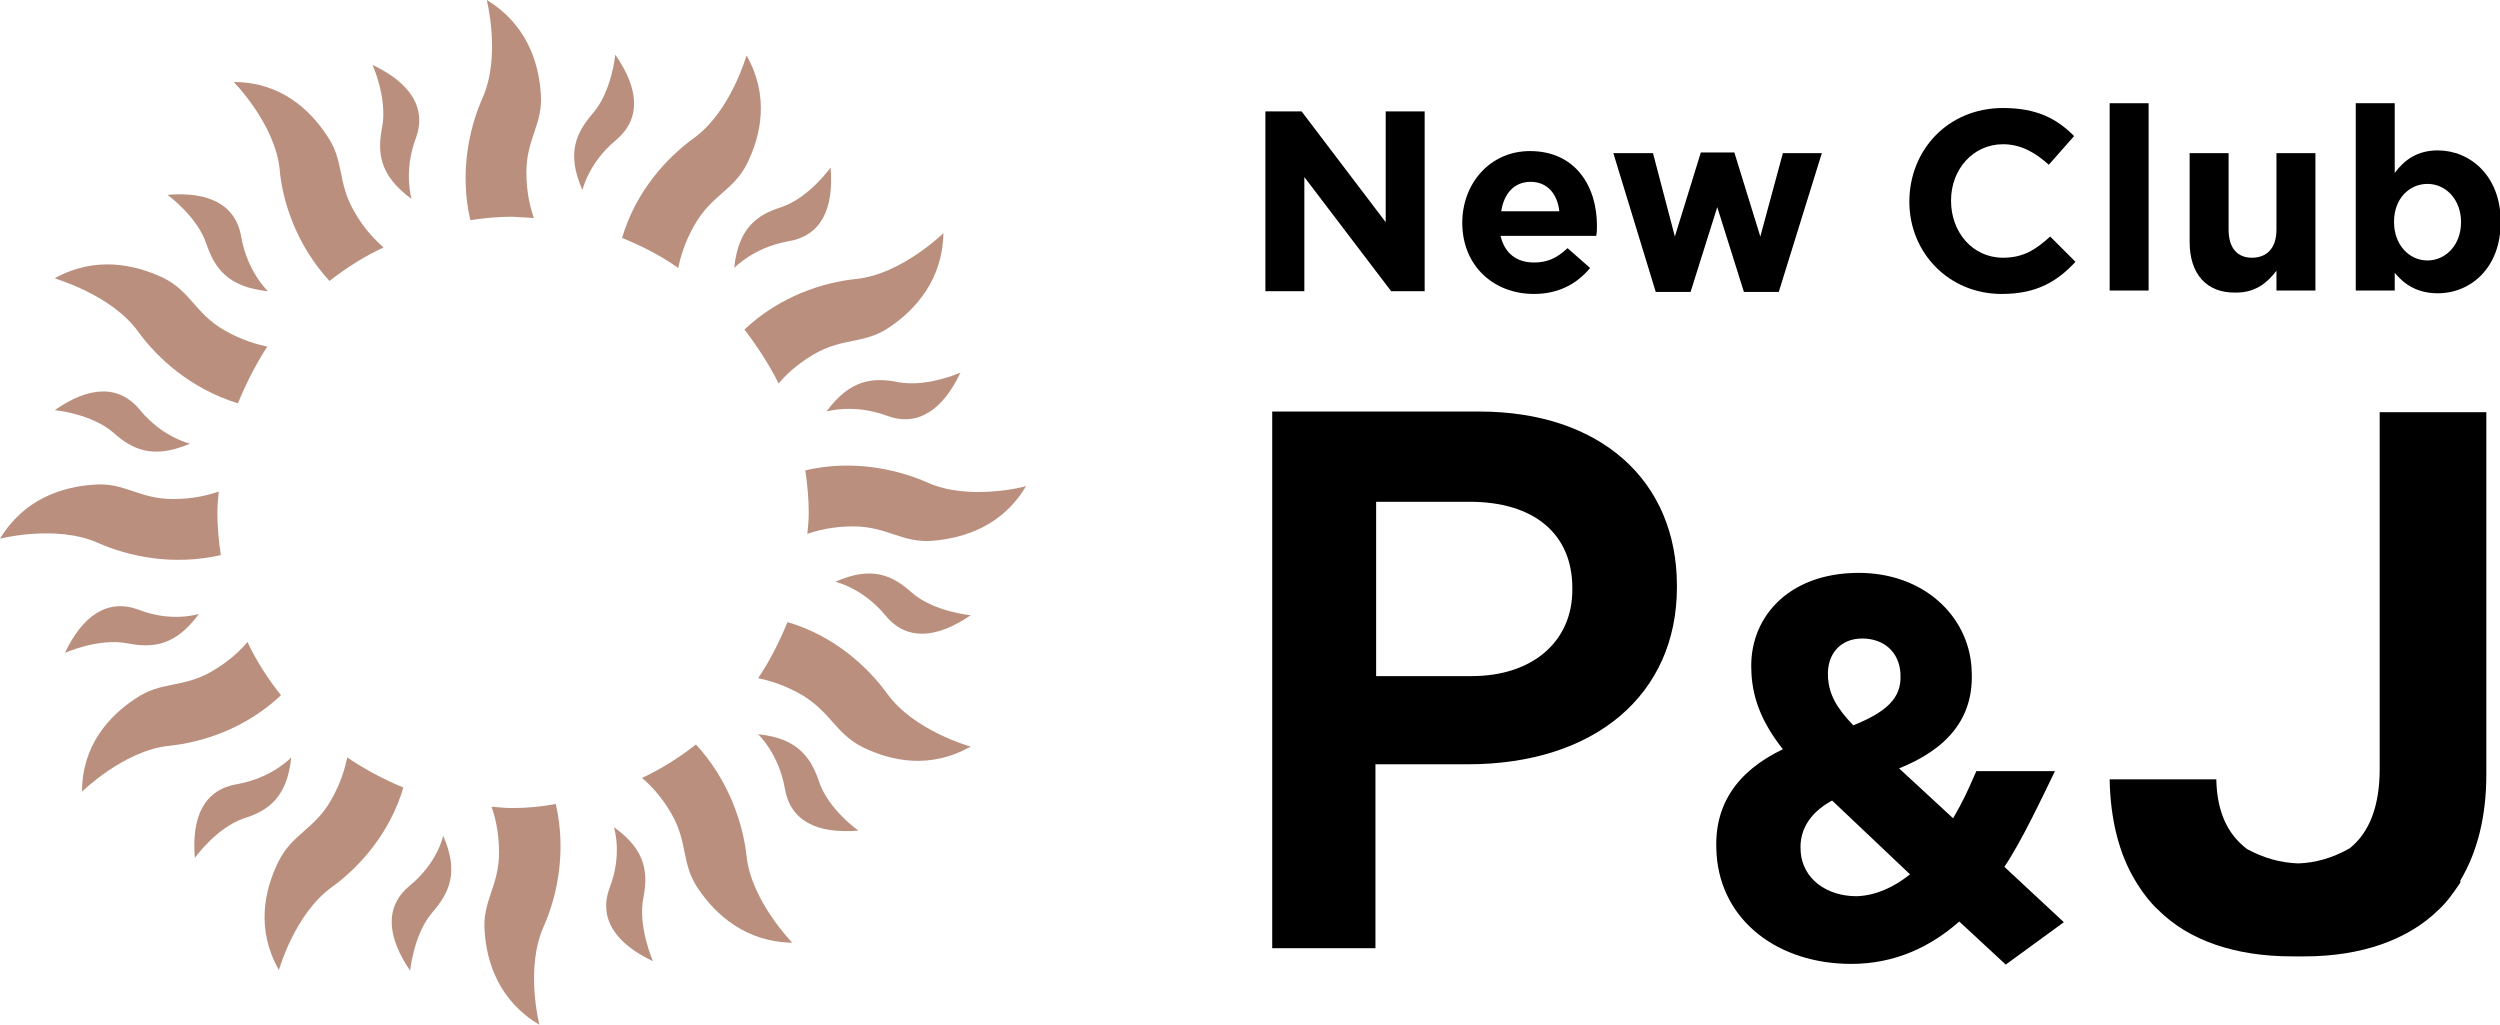
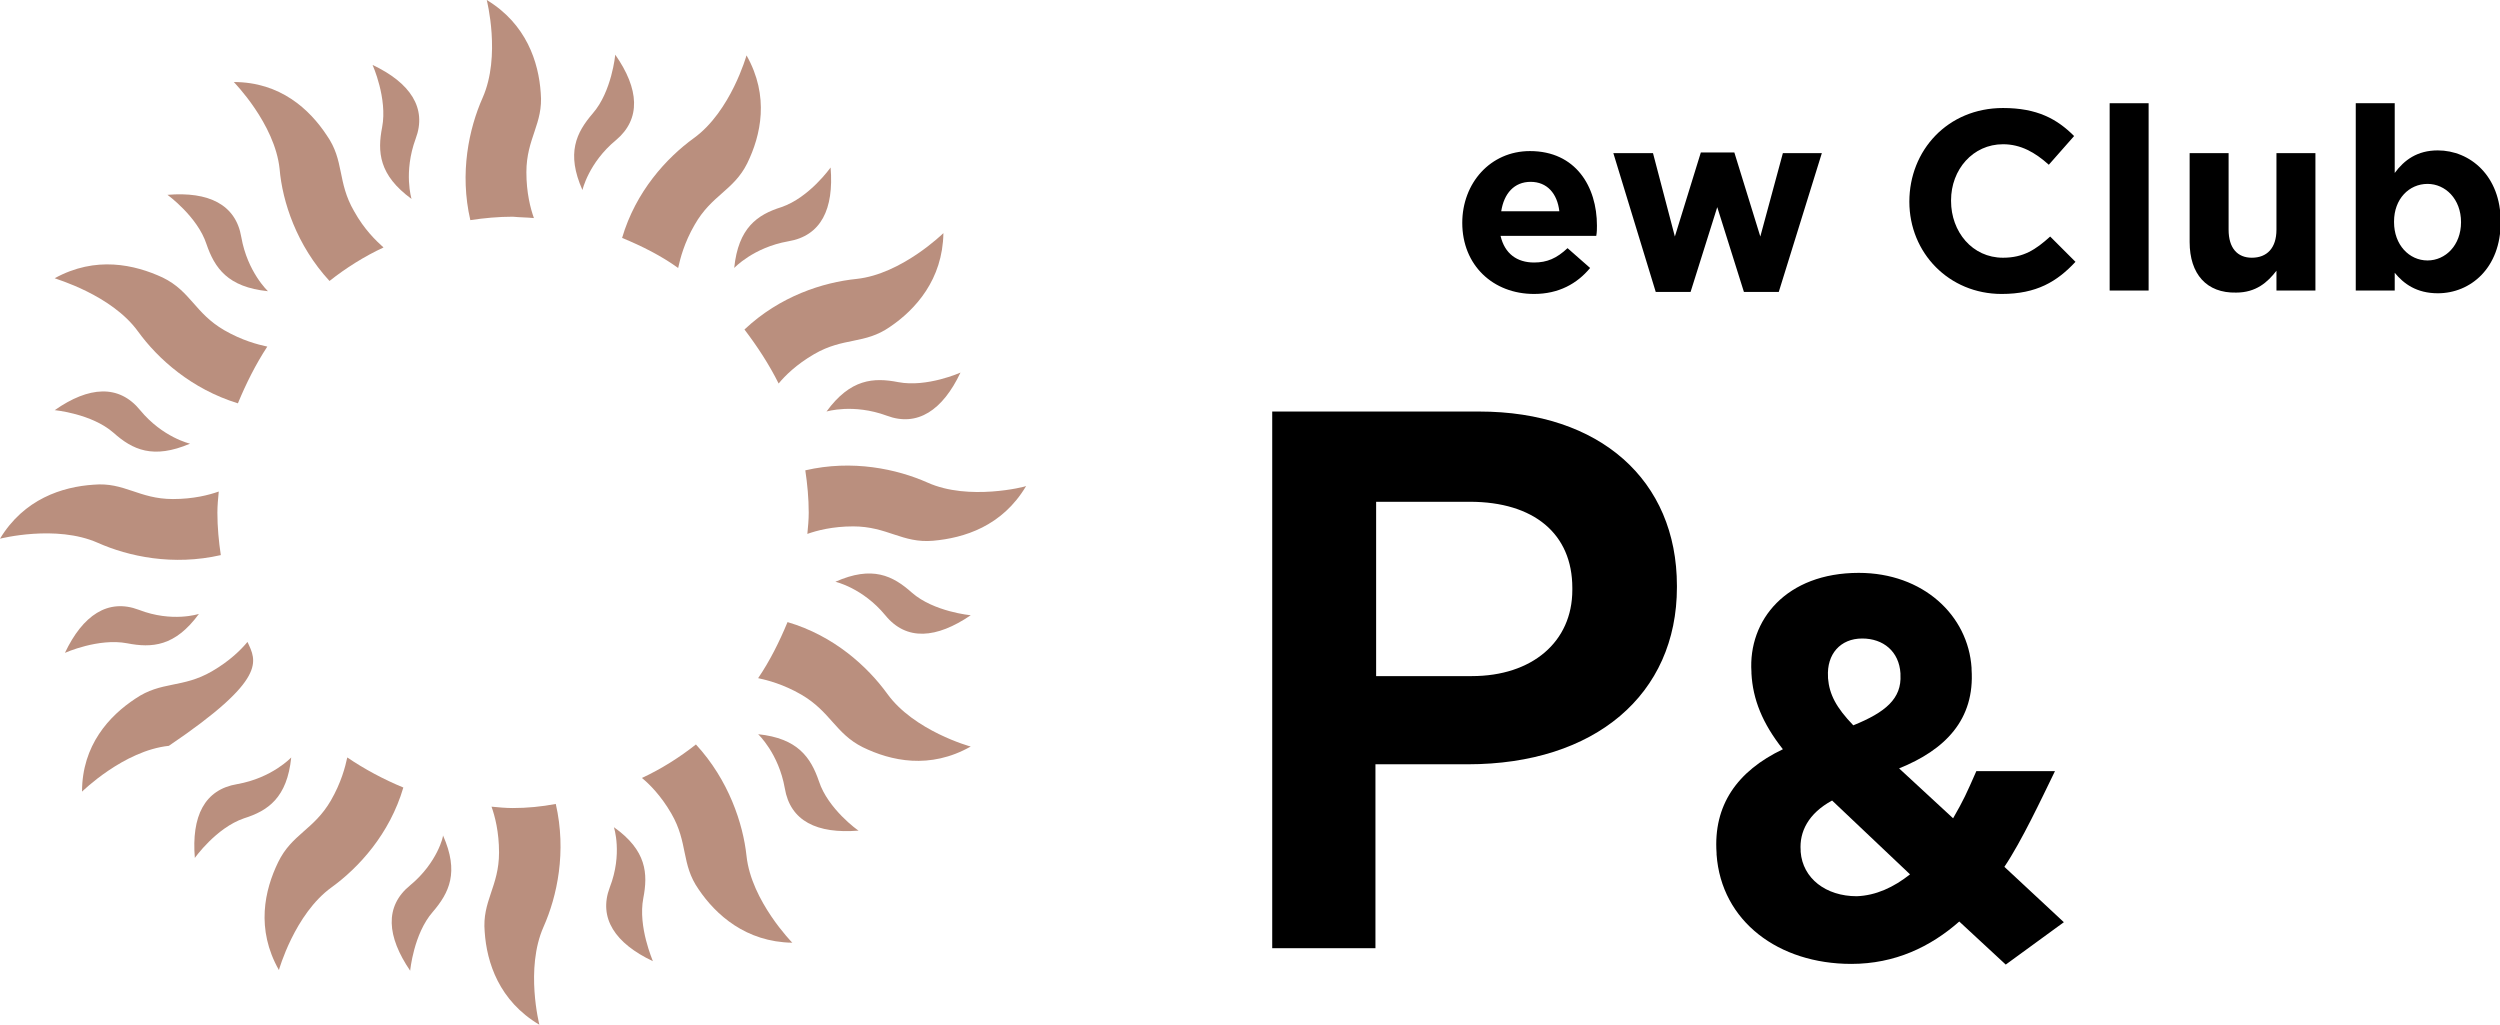
<svg xmlns="http://www.w3.org/2000/svg" version="1.1" id="store_x5F_logo" x="0px" y="0px" viewBox="0 0 365.7 150" style="enable-background:new 0 0 365.7 150;" xml:space="preserve">
  <style type="text/css">
	.st0{fill:#BA8F7E;}
</style>
  <g id="PJ">
    <g>
      <g>
        <g>
          <path d="M245.3,85.7c0-15.5-11.3-25.5-28.9-25.5h-30.3v78.5h15.1v-26.9h13.5c18.6,0,30.6-10.2,30.6-25.9V85.7z M230,86.3      c0,7.6-5.9,12.6-14.7,12.6h-14V73.4H215c9.4,0,15,4.7,15,12.6V86.3z" />
          <path d="M286.6,134.8c-4.2,3.7-9.4,6.2-15.8,6.2c-10.6,0-19-6.2-19.7-16l0-0.2c-0.5-7,3-12,9.7-15.2c-3-3.8-4.4-7.3-4.6-11.1      l0-0.2c-0.5-7.6,5.1-14.5,15.7-14.5c9.4,0,16,6.2,16.5,13.9l0,0.2c0.5,7.4-3.9,11.8-10.6,14.5l7.9,7.3c1.6-2.8,1.9-3.5,3.4-6.9      h11.5c-1.9,3.9-4.9,10.3-7.4,14l8.7,8.1l-8.5,6.2L286.6,134.8z M279.4,127.9L268,117.1c-3.5,1.9-4.8,4.6-4.6,7.3l0,0.2      c0.3,3.9,3.7,6.5,8.2,6.5C274.4,131,277,129.8,279.4,127.9z M278,98.7l0-0.2c-0.2-3.2-2.5-5.1-5.6-5.1c-3.2,0-5.2,2.3-5,5.6      l0,0.2c0.2,2.4,1.2,4.3,3.7,6.9C275.8,104.2,278.2,102.2,278,98.7z" />
-           <path d="M359.9,128.8c2.5-4.2,3.8-9.4,3.8-15.5v-53h-15.6v52.2c0,5.4-1.5,9.3-4.4,11.6c-2.5,1.4-4.9,2.1-7.5,2.2      c-2.7-0.1-5.1-0.8-7.5-2.1c-2.9-2.2-4.4-5.5-4.5-10.2h-15.6c0.1,5.9,1.4,11,3.8,14.9l0.3,0.5c0.9,1.4,1.9,2.7,3,3.7      c4.5,4.5,11.3,6.8,19.6,6.8c0.1,0,0.3,0,0.4,0c0.2,0,0.3,0,0.5,0c0.2,0,0.4,0,0.5,0c0.1,0,0.3,0,0.4,0c8.3,0,15.1-2.4,19.6-6.8      c1.2-1.1,2.2-2.5,3.2-4L359.9,128.8z" />
        </g>
      </g>
      <g>
-         <path d="M185.1,16.3h5.3l12.3,16.2V16.3h5.7v26.3h-4.9l-12.7-16.7v16.7h-5.7V16.3z" />
        <path d="M213.9,32.6L213.9,32.6c0-5.8,4.1-10.5,9.9-10.5c6.7,0,9.8,5.2,9.8,10.9c0,0.4,0,1-0.1,1.5h-14c0.6,2.6,2.4,3.9,4.9,3.9     c1.9,0,3.3-0.6,4.9-2.1l3.3,2.9c-1.9,2.3-4.6,3.8-8.2,3.8C218.4,43,213.9,38.8,213.9,32.6z M228.1,30.9c-0.3-2.6-1.8-4.3-4.2-4.3     c-2.4,0-3.9,1.7-4.3,4.3H228.1z" />
        <path d="M236,22.4h5.8l3.2,12.2l3.8-12.3h4.9l3.8,12.3l3.3-12.2h5.7l-6.3,20.3h-5.1l-3.9-12.4l-3.9,12.4h-5.1L236,22.4z" />
        <path d="M279.3,29.5L279.3,29.5c0-7.5,5.6-13.7,13.7-13.7c5,0,7.9,1.6,10.4,4.1l-3.7,4.2c-2-1.8-4.1-3-6.7-3     c-4.4,0-7.6,3.7-7.6,8.2v0.1c0,4.5,3.1,8.3,7.6,8.3c3,0,4.8-1.2,6.9-3.1l3.7,3.7c-2.7,2.9-5.7,4.7-10.8,4.7     C285.1,43,279.3,37,279.3,29.5z" />
        <path d="M308.6,15.1h5.7v27.4h-5.7V15.1z" />
        <path d="M320.3,35.4v-13h5.7v11.2c0,2.7,1.3,4.1,3.4,4.1c2.2,0,3.6-1.4,3.6-4.1V22.4h5.7v20.1H333v-2.9c-1.3,1.7-3,3.2-5.9,3.2     C322.8,42.9,320.3,40.1,320.3,35.4z" />
        <path d="M350.3,39.9v2.6h-5.7V15.1h5.7v10.2c1.4-1.9,3.3-3.3,6.3-3.3c4.7,0,9.2,3.7,9.2,10.4v0.1c0,6.7-4.4,10.4-9.2,10.4     C353.5,42.9,351.6,41.5,350.3,39.9z M360,32.5L360,32.5c0-3.4-2.3-5.6-4.9-5.6c-2.7,0-4.9,2.2-4.9,5.5v0.1c0,3.3,2.2,5.6,4.9,5.6     C357.7,38.1,360,35.9,360,32.5z" />
      </g>
    </g>
    <g>
      <path class="st0" d="M78.1,31.9c-0.5-1.4-1.1-3.7-1.1-6.7c0-5,2.5-7.1,2.1-11.6C78.8,9.1,77,3.5,71.2,0c0,0,2.1,8.2-0.6,14.3    c-2,4.5-3.4,11-1.8,17.9c2-0.3,4.1-0.5,6.2-0.5C76,31.8,77.1,31.8,78.1,31.9z" />
      <path class="st0" d="M90,8c0,0-0.5,5.4-3.3,8.6c-2.4,2.8-3.9,5.8-1.5,11.2c0,0,0.9-4,4.9-7.3C93.8,17.4,93.5,13,90,8z" />
      <path class="st0" d="M48.2,41.1c2.4-1.9,5.1-3.6,7.9-4.9c-1.1-1-2.8-2.6-4.3-5.3c-2.5-4.3-1.4-7.4-4-11.1C45.3,16,41,12,34.2,12    c0,0,6,6.1,6.7,12.7C41.3,29.5,43.4,35.9,48.2,41.1z" />
      <path class="st0" d="M55.9,18.6c-0.7,3.6-0.5,7,4.3,10.5c0,0-1.2-3.9,0.6-8.8c1.7-4.5-0.8-8.2-6.3-10.8    C54.5,9.5,56.7,14.4,55.9,18.6z" />
      <path class="st0" d="M20.2,48.5c2.9,4,7.8,8.4,14.6,10.5c1.2-2.9,2.6-5.7,4.3-8.3c-1.4-0.3-3.7-0.9-6.3-2.4    c-4.3-2.5-4.9-5.7-9-7.7c-4.1-1.9-9.8-3.2-15.8,0.1C8.1,40.8,16.3,43.1,20.2,48.5z" />
      <path class="st0" d="M30.2,35.7c1.2,3.5,3.1,6.3,9,6.9c0,0-3-2.8-3.9-7.9c-0.8-4.8-4.8-6.7-10.8-6.2    C24.5,28.5,28.9,31.7,30.2,35.7z" />
      <path class="st0" d="M32.3,81.2c-0.3-2-0.5-4.1-0.5-6.2c0-1,0.1-2.1,0.2-3.1c-1.4,0.5-3.7,1.1-6.7,1.1c-5,0-7.1-2.5-11.6-2.1    C9.1,71.2,3.5,73,0,78.8c0,0,8.2-2.1,14.3,0.6C18.8,81.4,25.3,82.8,32.3,81.2z" />
      <path class="st0" d="M27.8,64.9c0,0-4-0.9-7.3-4.9C17.4,56.2,13,56.5,8,60c0,0,5.4,0.5,8.6,3.3C19.4,65.8,22.4,67.2,27.8,64.9z" />
-       <path class="st0" d="M36.2,93.9c-0.9,1.1-2.6,2.8-5.2,4.3c-4.3,2.5-7.4,1.4-11.2,4C16,104.7,12,109,12,115.8c0,0,6.1-6,12.7-6.7    c4.9-0.5,11.2-2.5,16.4-7.4C39.2,99.3,37.5,96.7,36.2,93.9z" />
+       <path class="st0" d="M36.2,93.9c-0.9,1.1-2.6,2.8-5.2,4.3c-4.3,2.5-7.4,1.4-11.2,4C16,104.7,12,109,12,115.8c0,0,6.1-6,12.7-6.7    C39.2,99.3,37.5,96.7,36.2,93.9z" />
      <path class="st0" d="M18.6,94.1c3.6,0.7,7,0.5,10.5-4.3c0,0-3.9,1.3-8.8-0.6c-4.5-1.7-8.2,0.8-10.8,6.3    C9.5,95.5,14.4,93.3,18.6,94.1z" />
      <path class="st0" d="M50.8,110.8c-0.3,1.4-0.9,3.7-2.4,6.3c-2.5,4.3-5.7,4.9-7.7,9c-2,4.1-3.3,9.8,0.1,15.8c0,0,2.3-8.2,7.7-12.1    c4-2.9,8.5-7.8,10.5-14.6C56.1,114,53.3,112.5,50.8,110.8z" />
      <path class="st0" d="M42.6,110.8c0,0-2.8,3-7.9,3.9c-4.8,0.8-6.7,4.7-6.2,10.8c0,0,3.1-4.4,7.2-5.8    C39.2,118.6,42,116.7,42.6,110.8z" />
      <path class="st0" d="M75,118.2c-1,0-2.1-0.1-3.1-0.2c0.5,1.4,1.1,3.7,1.1,6.7c0,5-2.5,7.1-2.1,11.6c0.3,4.5,2.1,10.1,8,13.6    c0,0-2.1-8.2,0.6-14.3c2-4.5,3.4-11,1.8-18C79.2,118,77.1,118.2,75,118.2z" />
      <path class="st0" d="M60,129.5c-3.8,3.1-3.4,7.5,0,12.5c0,0,0.5-5.4,3.3-8.6c2.4-2.8,3.9-5.8,1.5-11.2    C64.9,122.2,64,126.2,60,129.5z" />
      <path class="st0" d="M101.8,108.9c-2.4,1.9-5.1,3.6-7.9,4.9c1.1,0.9,2.8,2.6,4.3,5.2c2.5,4.3,1.4,7.4,4,11.1    c2.5,3.7,6.9,7.7,13.7,7.8c0,0-6-6.1-6.7-12.7C108.7,120.5,106.6,114.1,101.8,108.9z" />
      <path class="st0" d="M94.1,131.4c0.7-3.6,0.5-7-4.3-10.4c0,0,1.3,3.9-0.6,8.8c-1.7,4.5,0.8,8.2,6.3,10.8    C95.5,140.5,93.3,135.6,94.1,131.4z" />
      <path class="st0" d="M129.8,101.5c-2.9-4-7.8-8.5-14.6-10.5c-1.2,2.9-2.6,5.7-4.3,8.2c1.4,0.3,3.7,0.9,6.3,2.4    c4.3,2.5,5,5.7,9,7.7c4.1,2,9.8,3.3,15.8-0.1C141.9,109.2,133.7,106.9,129.8,101.5z" />
      <path class="st0" d="M119.8,114.3c-1.2-3.5-3.1-6.3-8.9-6.9c0,0,3,2.8,3.9,7.9c0.8,4.8,4.7,6.7,10.8,6.2    C125.5,121.5,121.1,118.3,119.8,114.3z" />
      <path class="st0" d="M135.7,70.6c-4.5-2-11-3.4-17.9-1.8c0.3,2,0.5,4.1,0.5,6.2c0,1-0.1,2.1-0.2,3.1c1.4-0.5,3.7-1.1,6.7-1.1    c5,0,7.2,2.5,11.7,2.1c4.5-0.4,10.1-2.1,13.6-8C150,71.2,141.7,73.3,135.7,70.6z" />
      <path class="st0" d="M122.2,85.1c0,0,4,0.9,7.3,4.9c3.1,3.8,7.5,3.4,12.5,0c0,0-5.4-0.5-8.6-3.3C130.6,84.2,127.6,82.7,122.2,85.1    z" />
      <path class="st0" d="M113.9,56.1c0.9-1.1,2.6-2.8,5.2-4.3c4.3-2.5,7.4-1.4,11.1-4c3.7-2.5,7.7-6.9,7.8-13.7c0,0-6.1,6-12.7,6.7    c-4.9,0.5-11.2,2.5-16.4,7.4C110.8,50.7,112.5,53.3,113.9,56.1z" />
      <path class="st0" d="M131.4,55.9c-3.6-0.7-7-0.5-10.5,4.3c0,0,3.9-1.2,8.8,0.6c4.5,1.7,8.2-0.8,10.8-6.3    C140.5,54.5,135.6,56.7,131.4,55.9z" />
      <path class="st0" d="M99.2,39.2c0.3-1.4,0.9-3.7,2.4-6.3c2.5-4.4,5.7-5,7.7-9c2-4.1,3.3-9.8-0.1-15.8c0,0-2.3,8.2-7.7,12.1    c-4,2.9-8.5,7.8-10.5,14.6C93.9,36,96.7,37.4,99.2,39.2z" />
      <path class="st0" d="M107.4,39.2c0,0,2.8-3,7.9-3.9c4.8-0.8,6.7-4.7,6.2-10.8c0,0-3.1,4.4-7.2,5.8C110.8,31.4,108,33.3,107.4,39.2    z" />
    </g>
  </g>
</svg>